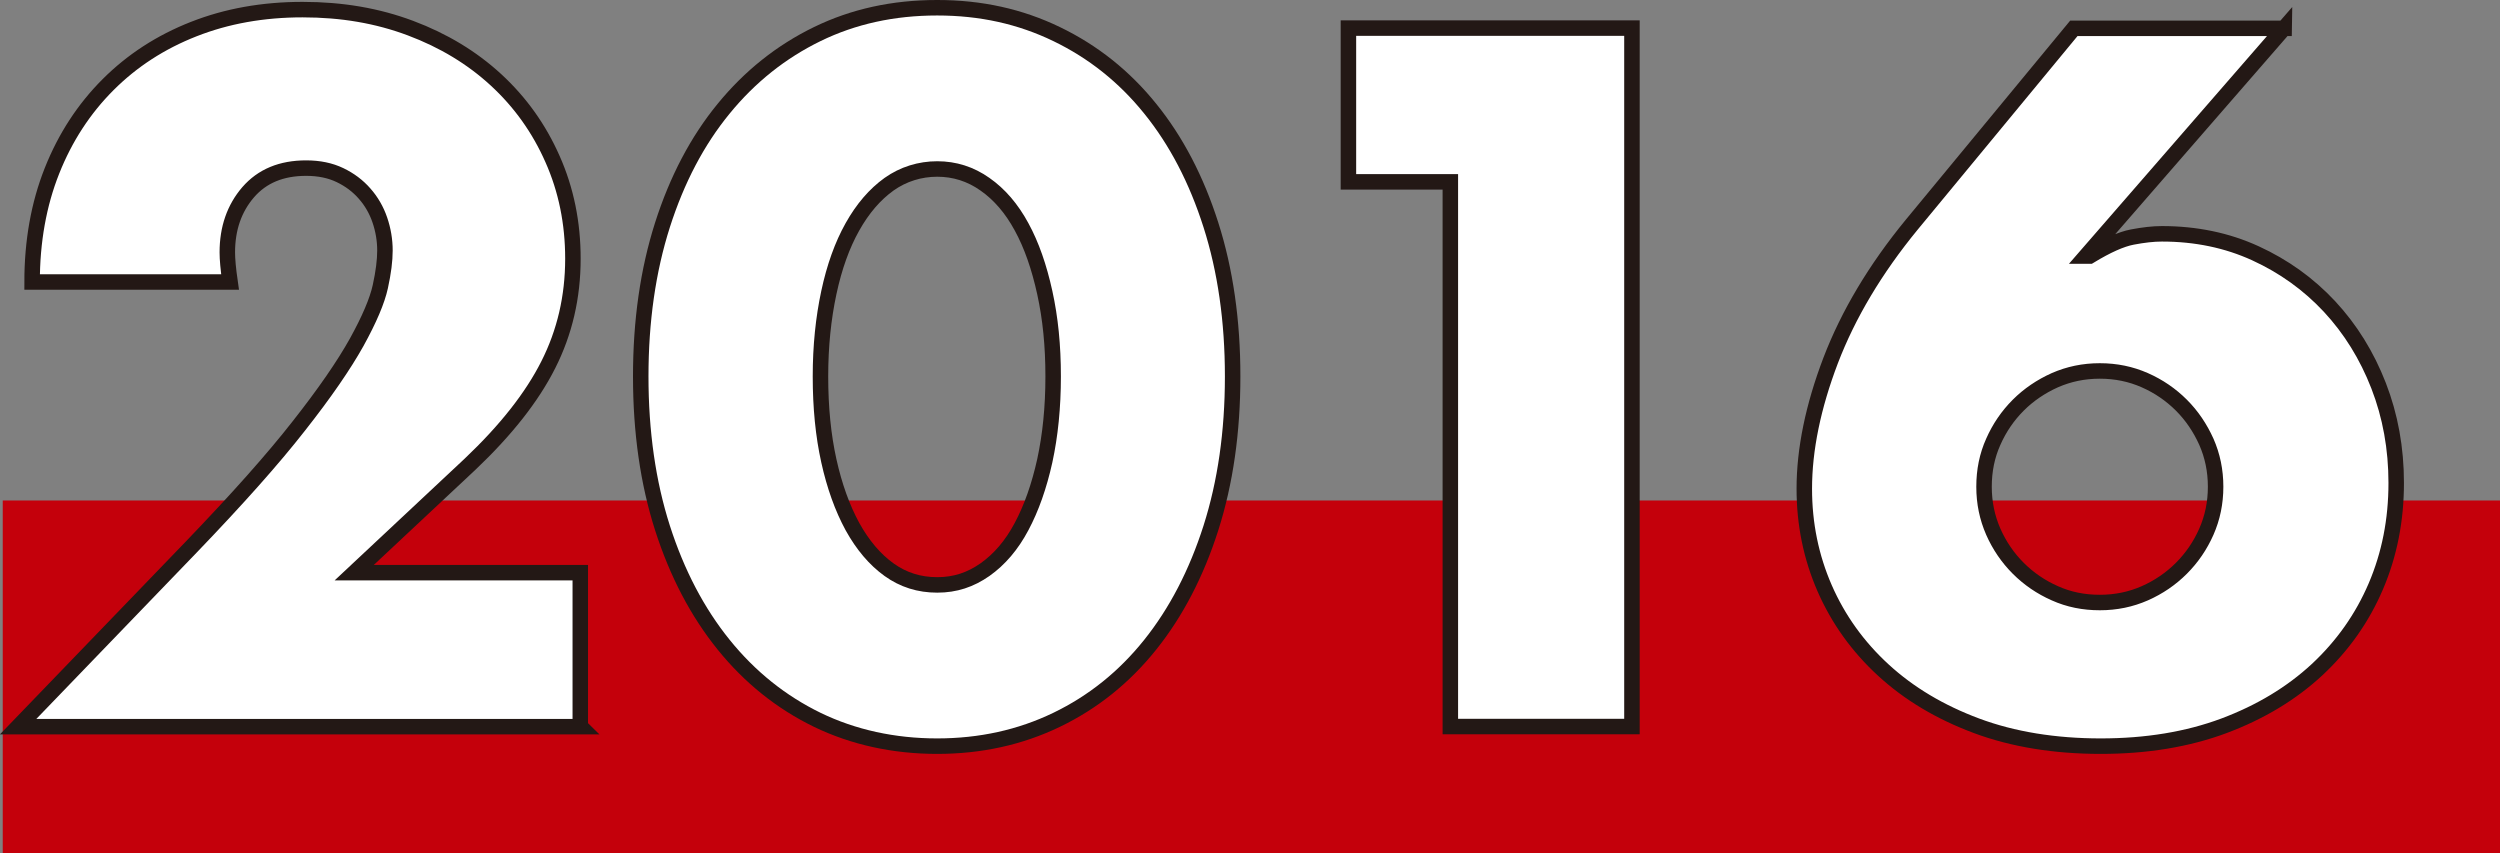
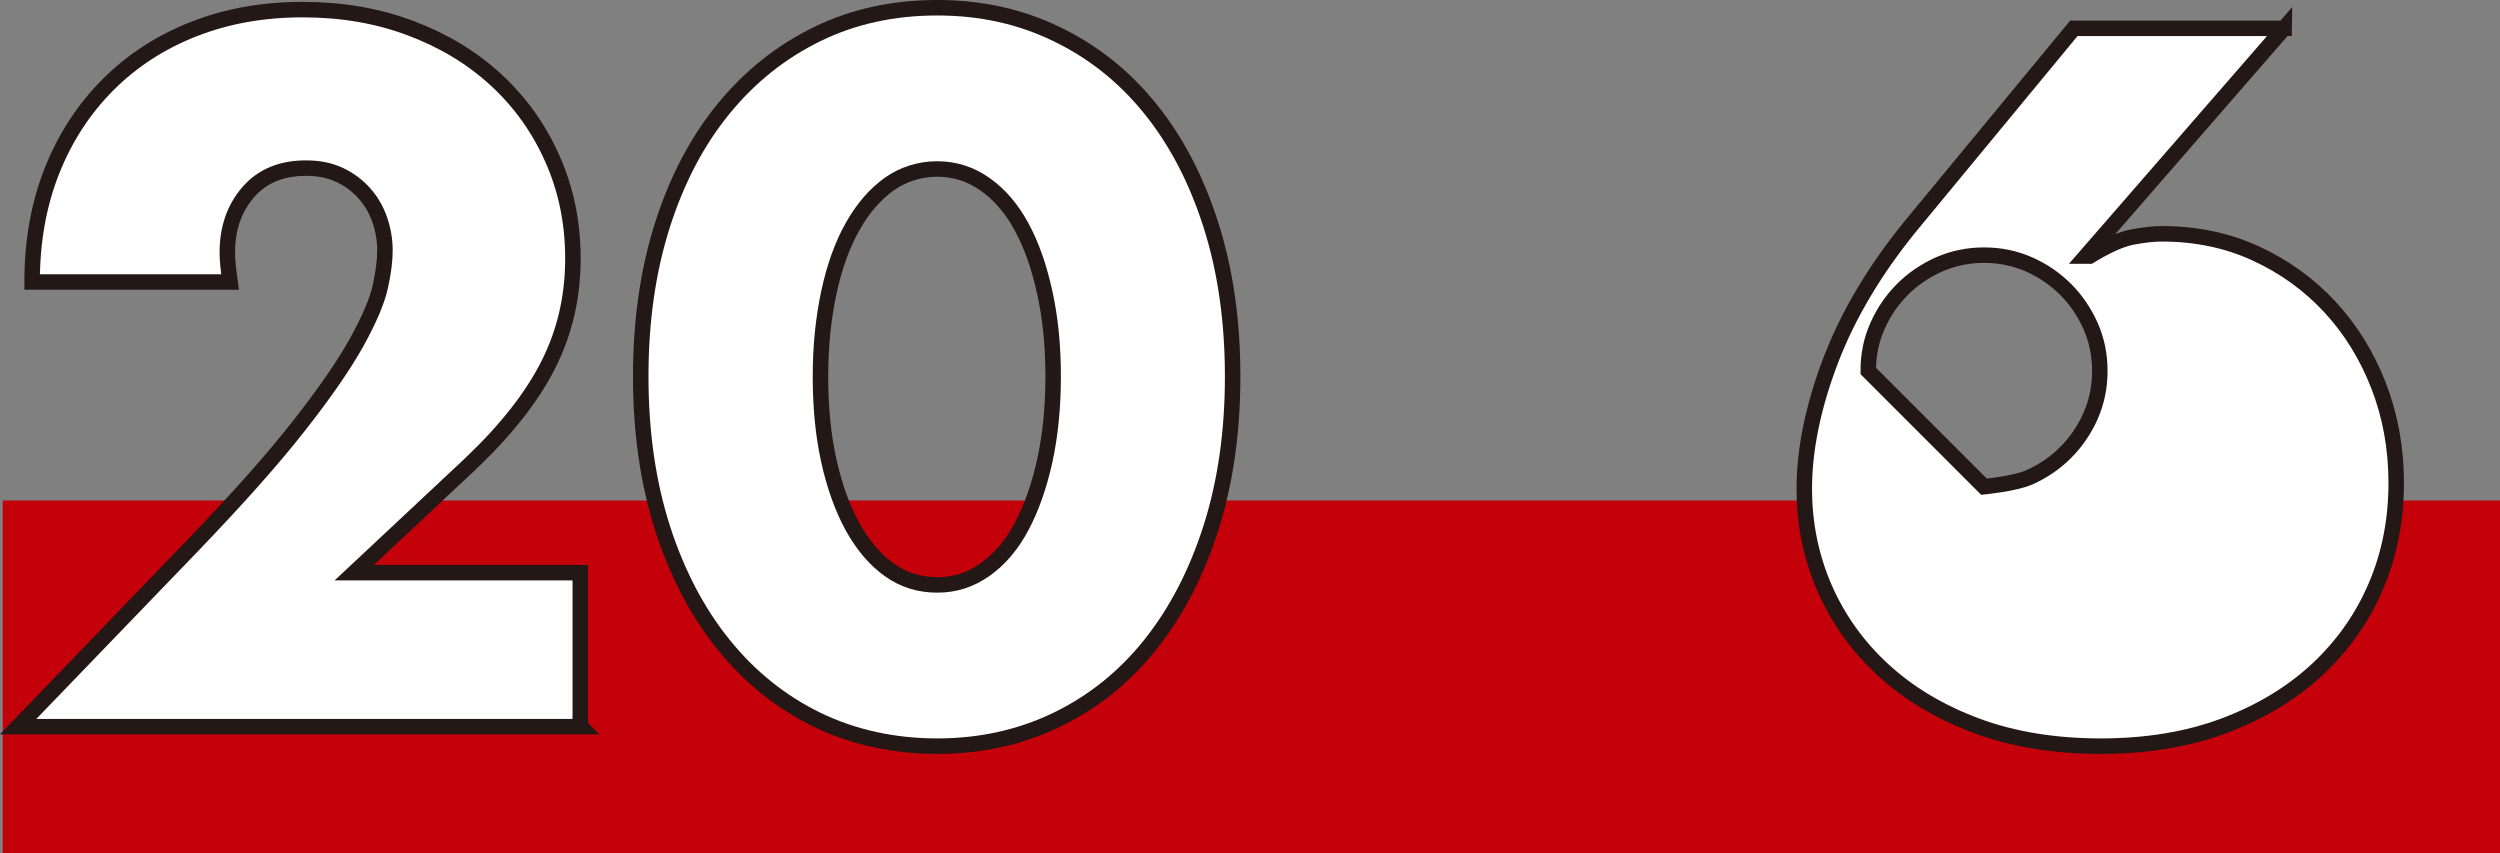
<svg xmlns="http://www.w3.org/2000/svg" id="_レイヤー_2" data-name="レイヤー 2" viewBox="0 0 200.16 68.31">
  <rect x="0" y="0" width="200.16" height="68.31" fill="#808080" stroke="none" />
  <defs>
    <style>
      .cls-1 {
        fill: #fff;
        stroke: #231815;
        stroke-width: 1.24px;
      }

      .cls-2 {
        fill: #c4000b;
        stroke-width: 0px;
      }
    </style>
  </defs>
  <g id="_レイヤー_1-2" data-name="レイヤー 1">
    <g>
      <rect class="cls-2" x=".22" y="40.07" width="199.94" height="28.23" />
      <g>
        <path class="cls-1" d="M46.48,58.18H1.45l13.87-14.39c3.66-3.81,6.53-7.03,8.6-9.68,2.08-2.64,3.62-4.88,4.64-6.71,1.01-1.83,1.64-3.31,1.89-4.45.25-1.14.37-2.1.37-2.89,0-.84-.14-1.66-.41-2.45-.27-.79-.68-1.5-1.22-2.11-.54-.62-1.2-1.11-1.97-1.48-.77-.37-1.67-.56-2.71-.56-1.98,0-3.52.64-4.64,1.93-1.11,1.29-1.67,2.89-1.67,4.82,0,.54.07,1.33.22,2.37H2.57c0-3.26.53-6.23,1.59-8.9,1.06-2.67,2.56-4.97,4.49-6.9,1.93-1.93,4.21-3.41,6.86-4.45,2.64-1.04,5.55-1.56,8.71-1.56s6,.49,8.64,1.48c2.64.99,4.93,2.37,6.86,4.15s3.44,3.89,4.52,6.34c1.09,2.45,1.63,5.11,1.63,7.97,0,3.07-.66,5.9-1.97,8.49-1.31,2.6-3.4,5.25-6.27,7.97l-9.27,8.68h18.1v12.31Z" />
        <path class="cls-1" d="M51.3,30.14c0-4.45.58-8.49,1.74-12.13,1.16-3.63,2.79-6.74,4.9-9.31,2.1-2.57,4.6-4.56,7.49-5.97,2.89-1.41,6.09-2.11,9.6-2.11s6.65.7,9.57,2.11,5.42,3.4,7.49,5.97c2.08,2.57,3.7,5.67,4.86,9.31,1.16,3.63,1.74,7.68,1.74,12.13s-.58,8.49-1.74,12.13c-1.16,3.63-2.78,6.75-4.86,9.35-2.08,2.6-4.57,4.6-7.49,6.01s-6.11,2.11-9.57,2.11-6.71-.71-9.6-2.11c-2.89-1.41-5.39-3.41-7.49-6.01-2.1-2.6-3.73-5.71-4.9-9.35-1.16-3.63-1.74-7.68-1.74-12.13ZM65.69,30.14c0,2.47.22,4.72.67,6.75.45,2.03,1.08,3.78,1.89,5.27.82,1.48,1.79,2.63,2.93,3.45,1.14.82,2.42,1.22,3.86,1.22s2.66-.41,3.82-1.22c1.16-.82,2.14-1.96,2.93-3.45.79-1.48,1.41-3.24,1.86-5.27.44-2.03.67-4.28.67-6.75s-.22-4.66-.67-6.71c-.45-2.05-1.06-3.81-1.86-5.27-.79-1.46-1.77-2.6-2.93-3.41-1.16-.82-2.44-1.22-3.82-1.22s-2.72.41-3.86,1.22c-1.14.82-2.11,1.95-2.93,3.41-.82,1.46-1.45,3.21-1.89,5.27-.44,2.05-.67,4.29-.67,6.71Z" />
-         <path class="cls-1" d="M116.12,14.56h-8.16V2.25h22.7v55.92h-14.54V14.56Z" />
-         <path class="cls-1" d="M182.88,2.25l-15.87,18.25h.3c1.38-.84,2.52-1.35,3.41-1.52.89-.17,1.68-.26,2.37-.26,2.72,0,5.22.52,7.49,1.56s4.25,2.46,5.93,4.26c1.68,1.81,2.99,3.92,3.93,6.34.94,2.42,1.41,5.02,1.41,7.79,0,2.97-.54,5.72-1.63,8.27-1.09,2.55-2.66,4.77-4.71,6.68-2.05,1.9-4.54,3.4-7.45,4.49-2.92,1.09-6.21,1.63-9.87,1.63s-7.02-.54-9.94-1.63c-2.92-1.09-5.4-2.57-7.45-4.45-2.05-1.88-3.62-4.07-4.71-6.56-1.09-2.5-1.63-5.15-1.63-7.97,0-3.16.71-6.59,2.11-10.27,1.41-3.68,3.57-7.31,6.49-10.87l12.98-15.72h16.84ZM158.85,38.97c0,1.29.25,2.48.74,3.6.49,1.11,1.16,2.09,2,2.93.84.84,1.82,1.51,2.93,2,1.11.5,2.31.74,3.6.74s2.49-.25,3.6-.74c1.11-.49,2.09-1.16,2.93-2,.84-.84,1.51-1.82,2-2.93.49-1.11.74-2.31.74-3.6s-.25-2.49-.74-3.6c-.5-1.11-1.16-2.09-2-2.93-.84-.84-1.82-1.51-2.93-2-1.11-.49-2.31-.74-3.6-.74s-2.48.25-3.6.74c-1.11.5-2.09,1.16-2.93,2-.84.84-1.51,1.82-2,2.93-.5,1.11-.74,2.31-.74,3.6Z" />
+         <path class="cls-1" d="M182.88,2.25l-15.87,18.25h.3c1.38-.84,2.52-1.35,3.41-1.52.89-.17,1.68-.26,2.37-.26,2.72,0,5.22.52,7.49,1.56s4.25,2.46,5.93,4.26c1.68,1.81,2.99,3.92,3.93,6.34.94,2.42,1.41,5.02,1.41,7.79,0,2.97-.54,5.72-1.63,8.27-1.09,2.55-2.66,4.77-4.71,6.68-2.05,1.9-4.54,3.4-7.45,4.49-2.92,1.09-6.21,1.63-9.87,1.63s-7.02-.54-9.94-1.63c-2.92-1.09-5.4-2.57-7.45-4.45-2.05-1.88-3.62-4.07-4.71-6.56-1.09-2.5-1.63-5.15-1.63-7.97,0-3.16.71-6.59,2.11-10.27,1.41-3.68,3.57-7.31,6.49-10.87l12.98-15.72h16.84ZM158.85,38.97s2.49-.25,3.6-.74c1.11-.49,2.09-1.16,2.93-2,.84-.84,1.51-1.82,2-2.93.49-1.11.74-2.31.74-3.6s-.25-2.49-.74-3.6c-.5-1.11-1.16-2.09-2-2.93-.84-.84-1.82-1.51-2.93-2-1.11-.49-2.31-.74-3.6-.74s-2.48.25-3.6.74c-1.11.5-2.09,1.16-2.93,2-.84.84-1.51,1.82-2,2.93-.5,1.11-.74,2.31-.74,3.6Z" />
      </g>
    </g>
  </g>
</svg>